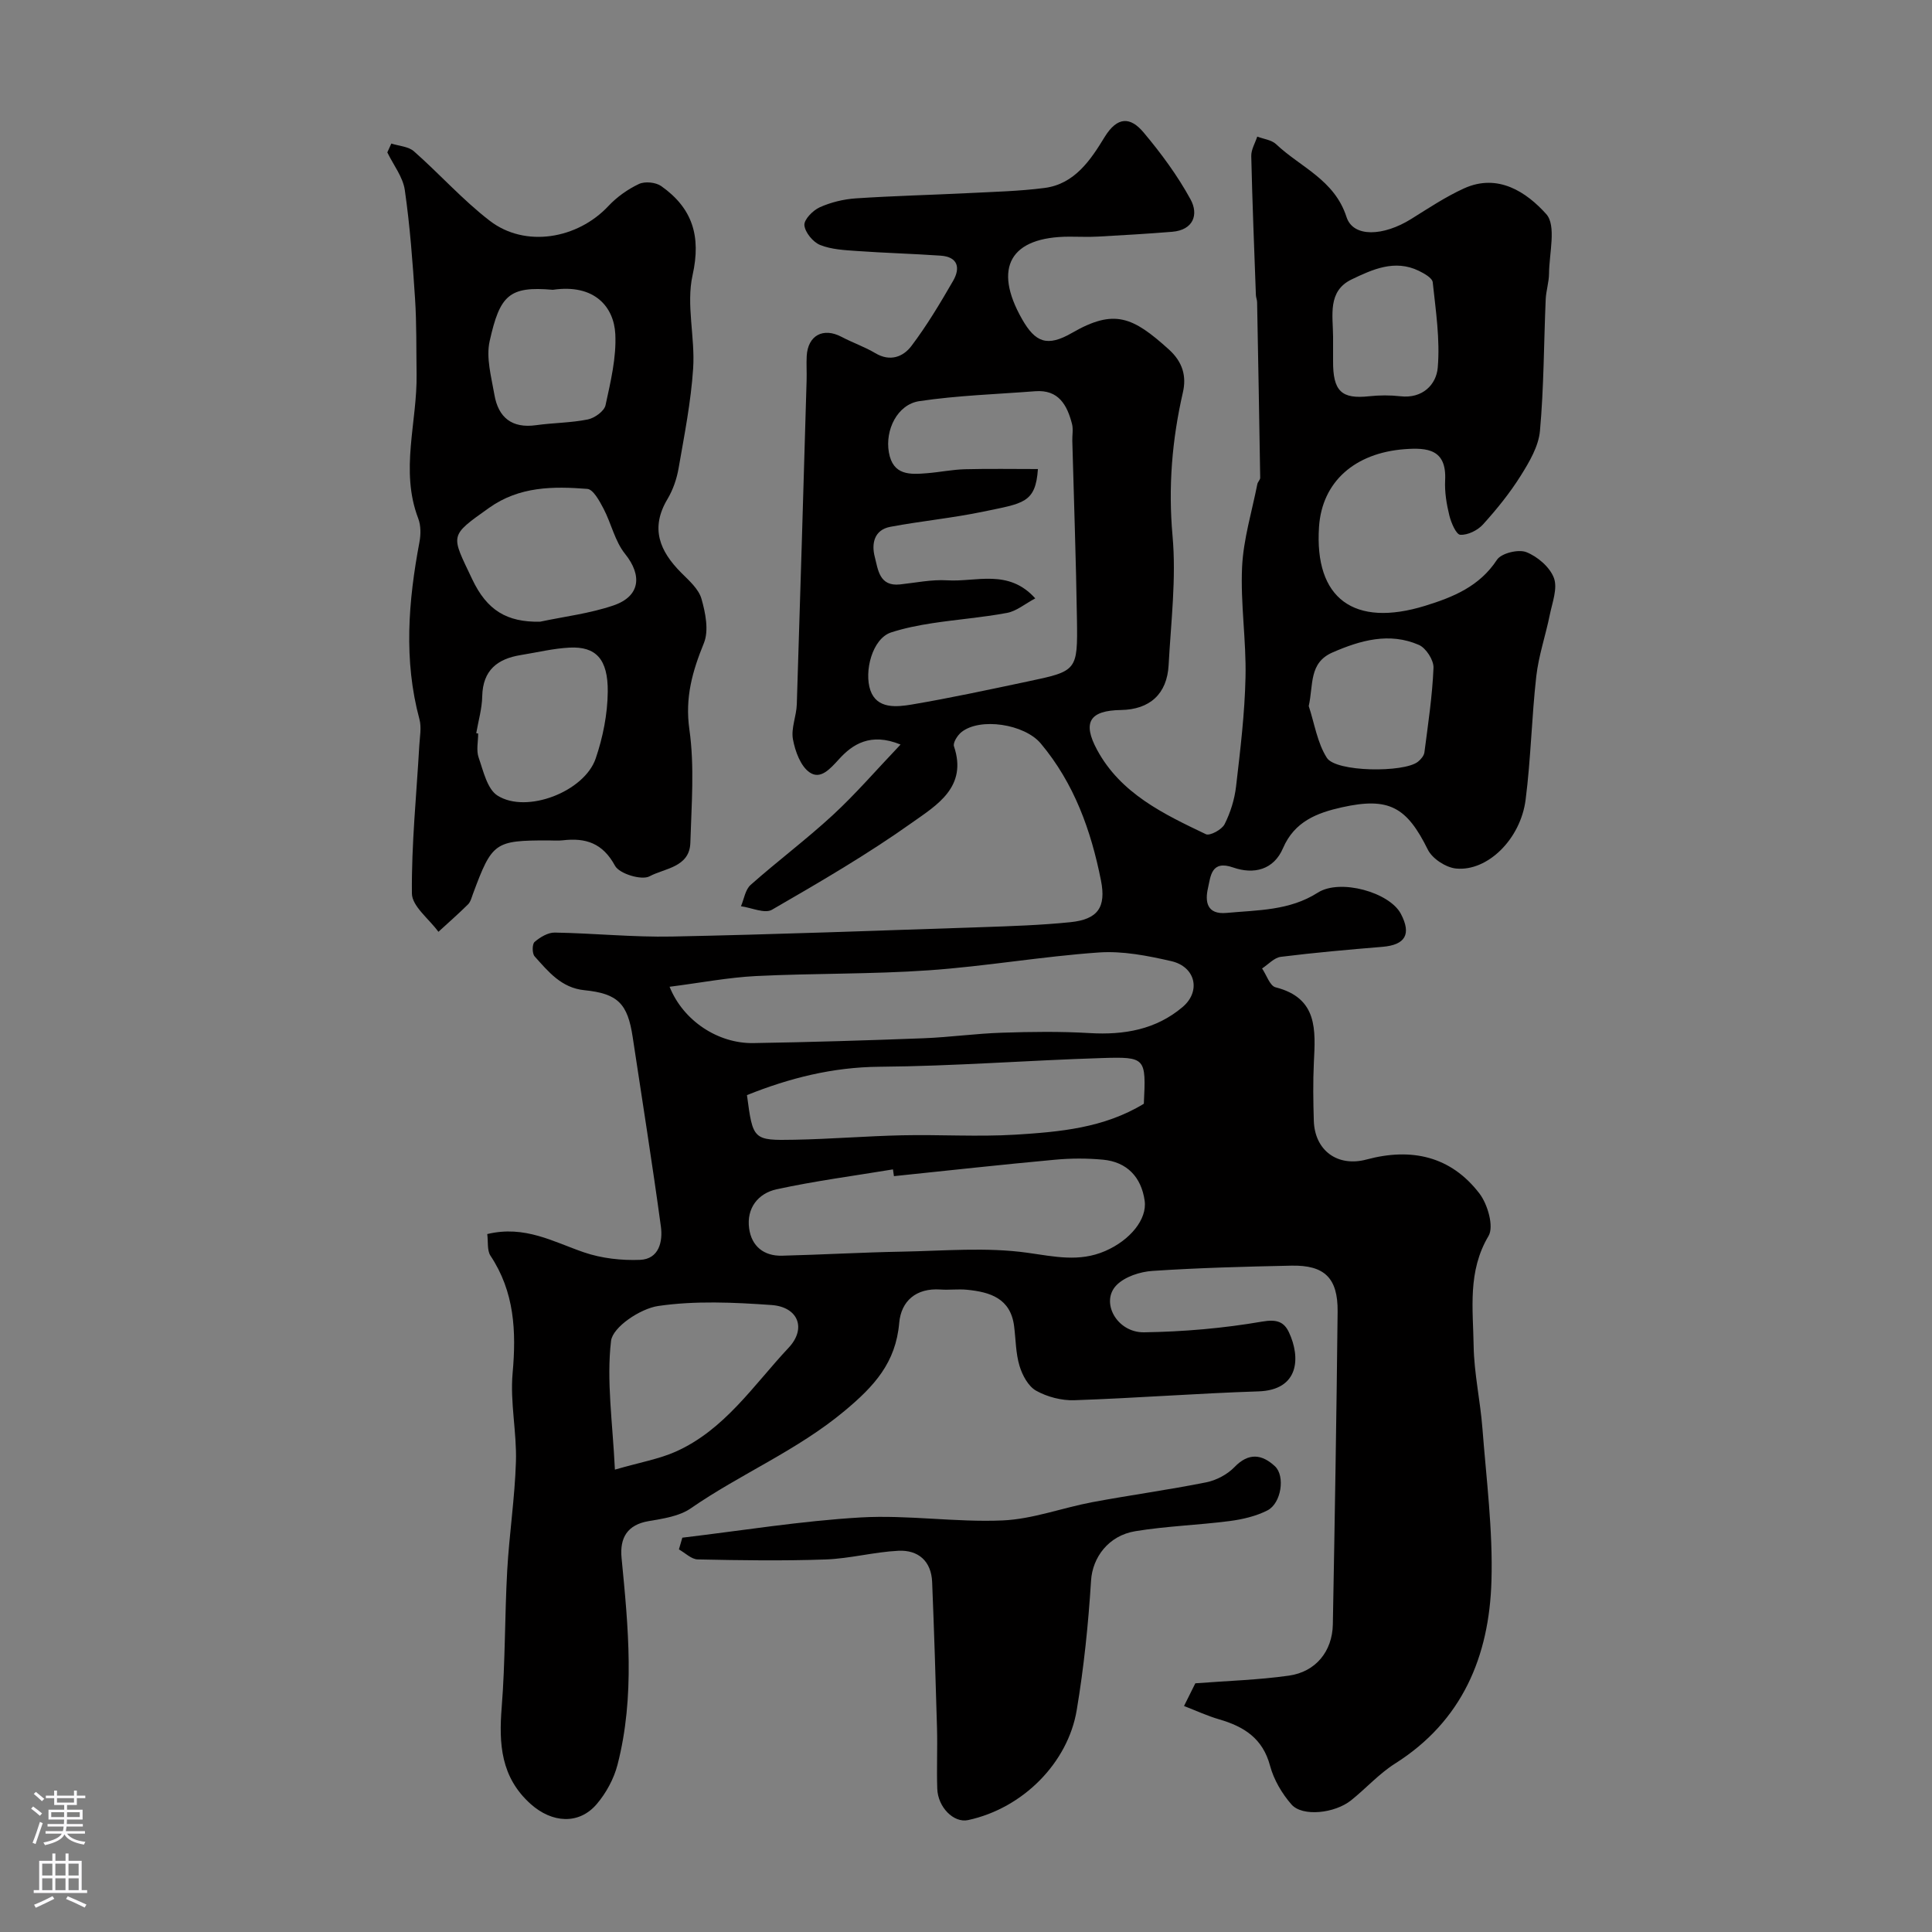
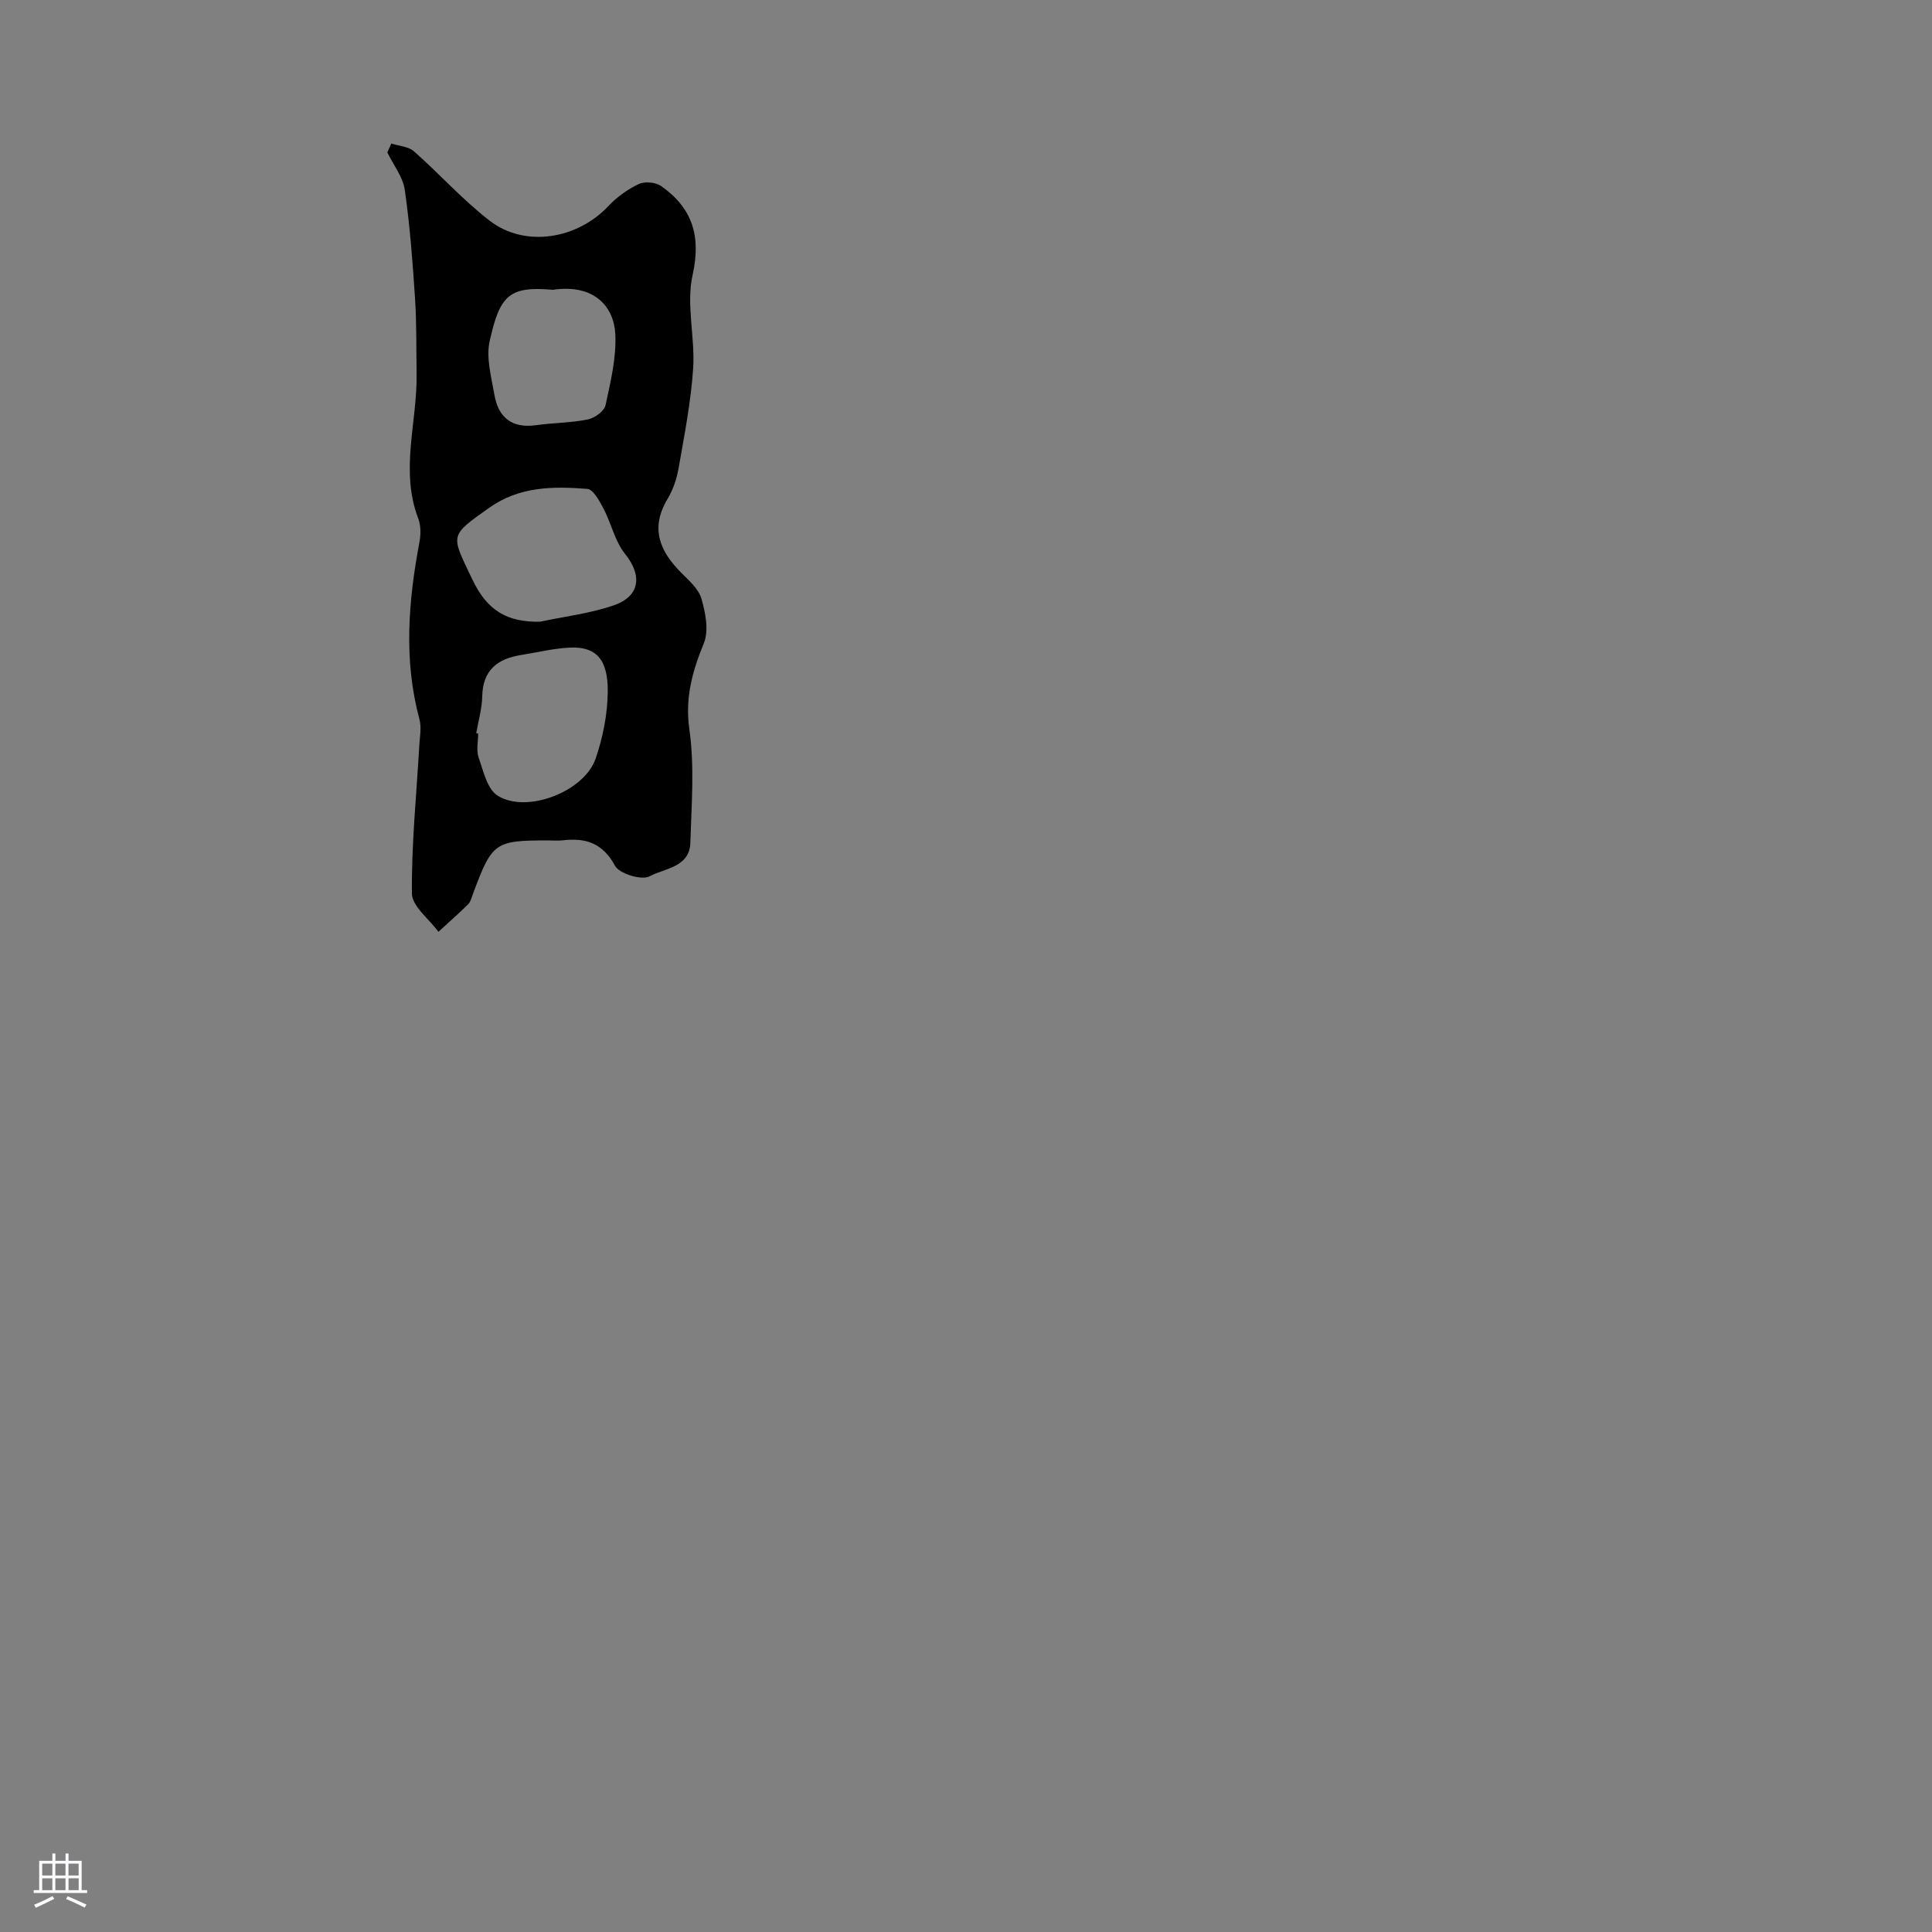
<svg xmlns="http://www.w3.org/2000/svg" enable-background="new 0 0 400 400" viewBox="0 0 400 400">
  <rect x="0" y="0" width="400" height="400" fill="#808080" stroke="none" />
  <g fill="#010000">
-     <path d="m100.88 255.5c7.78-1.88 13.72 1.63 20.04 3.79 3.63 1.24 7.74 1.7 11.59 1.55 3.94-.16 4.74-3.8 4.32-6.9-1.78-13.1-3.87-26.15-5.84-39.23-1.04-6.91-3.05-9-10-9.7-4.78-.48-7.47-3.86-10.3-7-.53-.59-.53-2.55-.01-2.99 1.14-.98 2.77-1.97 4.19-1.94 8.09.14 16.19.98 24.27.82 21.37-.43 42.73-1.23 64.1-1.94 6.13-.21 12.27-.41 18.36-1.03 5.66-.58 7.46-3.04 6.34-8.66-2.05-10.33-5.55-20.1-12.46-28.34-3.37-4.02-12.57-5.45-16.44-2.34-.81.65-1.78 2.19-1.53 2.93 2.85 8.43-3.62 12.21-8.62 15.76-9.28 6.6-19.18 12.36-29.06 18.07-1.5.87-4.25-.43-6.42-.72.64-1.5.89-3.44 2-4.42 5.57-4.94 11.56-9.42 17.03-14.47 4.74-4.38 8.98-9.31 14.01-14.59-6.26-2.57-10 .02-12.7 2.98-1.94 2.13-3.87 4.3-6.09 2.81-1.9-1.27-3.03-4.39-3.49-6.88-.42-2.29.73-4.82.8-7.26.72-22.36 1.37-44.72 2.03-67.08.05-1.66-.07-3.34.02-5 .24-4.29 3.42-5.98 7.21-3.98 2.29 1.21 4.78 2.06 7 3.38 3.06 1.83 5.77.76 7.47-1.49 3.21-4.25 5.96-8.86 8.63-13.48 1.53-2.65 1.04-4.97-2.59-5.22-5.75-.4-11.51-.55-17.26-.96-2.59-.18-5.33-.31-7.68-1.25-1.47-.59-3.12-2.59-3.26-4.09-.1-1.18 1.76-3.07 3.17-3.71 2.31-1.04 4.95-1.68 7.49-1.85 7.75-.52 15.53-.7 23.3-1.09 5.27-.27 10.57-.39 15.79-1.07 6.2-.81 9.52-5.8 12.38-10.49 2.69-4.4 5.39-4.21 8.08-1.02 3.63 4.32 7.05 8.95 9.75 13.9 1.69 3.1.6 6.33-3.83 6.69-5.08.41-10.17.71-15.26.99-1.99.11-4 .02-6 .02-12.23.01-15.89 6.39-9.8 17.08 2.74 4.8 5.18 5.82 10.36 2.83 8.74-5.04 12.56-3.31 20.03 3.44 2.92 2.64 3.66 5.6 2.91 8.87-2.25 9.82-3.06 19.55-2.15 29.71.8 8.83-.33 17.85-.81 26.77-.32 5.99-3.92 9.21-9.88 9.3-6.42.1-8.03 2.5-4.94 8.23 4.89 9.07 13.78 13.3 22.53 17.48.83.4 3.32-.95 3.88-2.07 1.22-2.42 2.07-5.16 2.38-7.86.87-7.51 1.79-15.04 1.95-22.58.17-7.59-1.06-15.22-.71-22.79.27-5.77 2.03-11.47 3.16-17.19.09-.46.6-.88.59-1.32-.19-12.12-.41-24.23-.64-36.34-.01-.49-.23-.97-.25-1.45-.35-9.6-.74-19.2-.96-28.8-.03-1.33.8-2.68 1.24-4.03 1.32.51 2.96.68 3.91 1.58 5.05 4.78 12.07 7.33 14.57 15.07 1.39 4.3 7.67 3.98 13.39.41 3.57-2.23 7.12-4.59 10.93-6.33 7.05-3.21 12.97.79 17.03 5.31 2.14 2.38.61 8.12.58 12.34-.02 1.77-.61 3.54-.69 5.31-.39 9.09-.37 18.21-1.19 27.25-.29 3.2-2.2 6.43-3.98 9.27-2.25 3.59-4.96 6.94-7.81 10.09-1.1 1.22-3.15 2.23-4.7 2.14-.86-.05-1.9-2.5-2.27-4-.58-2.36-.99-4.86-.87-7.27.33-6.45-3.68-6.81-8.43-6.45-10.23.79-17.05 6.7-17.68 16.07-1 14.91 7.26 20.89 21.98 16.35 5.79-1.79 11.24-4 14.86-9.52.9-1.37 4.43-2.23 6.07-1.59 2.32.91 4.88 3.1 5.72 5.35.8 2.14-.33 5.08-.85 7.62-.86 4.26-2.31 8.44-2.8 12.74-.96 8.5-1.12 17.09-2.21 25.57-1.05 8.16-7.89 14.86-14.39 14.23-2.11-.2-4.93-2.04-5.85-3.91-4.37-8.83-8.04-10.93-17.77-8.77-5.17 1.15-9.84 2.93-12.22 8.47-1.93 4.51-6.07 5.48-10.33 3.99-4.57-1.6-4.65 1.89-5.2 4.27-.63 2.74-.29 5.52 3.84 5.14 6.48-.6 13.03-.45 18.9-4.2 4.61-2.94 14.85-.08 17.2 4.4 2.21 4.22.92 6.42-3.81 6.82-7.02.58-14.05 1.2-21.04 2.07-1.38.17-2.6 1.57-3.89 2.41.92 1.35 1.61 3.6 2.79 3.9 8.8 2.23 8.26 8.86 7.93 15.61-.19 3.99-.13 8-.01 12 .18 6.16 4.89 9.66 10.93 8.04 9.29-2.49 17.44-.69 23.36 7.04 1.71 2.23 3.04 6.86 1.88 8.8-4.36 7.33-3.2 15.08-3.08 22.72.09 5.71 1.38 11.39 1.82 17.11.81 10.52 2.18 21.09 1.87 31.59-.46 15.57-6 28.99-19.96 37.81-3.3 2.09-6 5.12-9.08 7.59-3.41 2.74-10.1 3.45-12.36.88-1.98-2.26-3.67-5.14-4.44-8.02-1.51-5.67-5.39-8.11-10.51-9.6-2.45-.71-4.79-1.8-7.3-2.77.99-1.98 1.74-3.49 2.34-4.7 6.6-.51 13.04-.69 19.39-1.59 5.56-.79 8.97-5.05 9.08-10.59.4-21.59.76-43.18.99-64.78.07-6.95-2.71-9.65-9.56-9.51-9.6.2-19.21.45-28.79 1.09-2.57.17-5.69 1.19-7.42 2.94-3.42 3.48.05 9.85 5.69 9.77 8.17-.12 16.41-.83 24.46-2.22 3.03-.52 4.52.04 5.55 2.24 2.4 5.12 2.18 11.94-6.34 12.21-12.71.41-25.39 1.4-38.1 1.83-2.64.09-5.6-.68-7.91-1.97-1.63-.91-2.86-3.21-3.44-5.14-.79-2.62-.77-5.47-1.12-8.22-.73-5.76-4.96-7.07-9.75-7.54-1.82-.18-3.67.08-5.49-.05-5.05-.35-8.15 2.38-8.55 6.92-.71 8.23-5.15 13.08-11.33 18.23-9.82 8.19-21.5 13.01-31.83 20.16-2.39 1.66-5.76 2.13-8.76 2.65-4.29.74-5.98 3.36-5.56 7.64 1.39 14.28 2.81 28.63-.84 42.79-.75 2.9-2.34 5.84-4.29 8.13-3.69 4.35-9.29 3.94-13.69 0-6.17-5.53-6.61-12.41-6-20.02.75-9.4.62-18.86 1.14-28.28.42-7.55 1.58-15.06 1.81-22.6.18-6.08-1.23-12.26-.69-18.28.78-8.71.4-16.86-4.61-24.38-.69-1.1-.43-2.86-.64-4.44zm113.46-131.61c-2.16 1.15-3.89 2.64-5.83 3-5.12.96-10.35 1.35-15.51 2.14-2.86.44-5.74 1.01-8.49 1.9-3.94 1.28-5.65 8.14-4.3 12.01 1.36 3.88 5.42 3.45 8.59 2.92 8.02-1.36 15.98-3.08 23.94-4.76 10.27-2.16 10.39-2.21 10.23-12.89-.19-12.32-.63-24.63-.96-36.94-.03-1.16.22-2.39-.06-3.49-1.01-3.91-2.77-7.15-7.62-6.78-8 .62-16.06.87-23.98 2.05-4.58.68-7.13 5.98-6.32 10.6.85 4.83 4.39 4.61 7.94 4.32 2.61-.21 5.2-.75 7.81-.82 5.02-.13 10.05-.04 15.11-.04-.48 7.08-3.06 7.09-11.27 8.81-6.36 1.33-12.88 1.95-19.28 3.15-3.39.63-3.93 3.54-3.23 6.22.68 2.59.91 6.17 5.22 5.71 3.26-.35 6.56-1.05 9.79-.85 5.98.38 12.66-2.46 18.22 3.74zm-75.71 80.41c2.85 7.1 10.09 11.77 17.31 11.66 11.76-.19 23.52-.55 35.27-1 5.43-.21 10.83-.98 16.26-1.15 6.04-.2 12.11-.28 18.14.08 7.12.42 13.72-.72 19.24-5.4 3.85-3.27 2.67-8.35-2.36-9.5-4.9-1.12-10.05-2.14-15-1.79-11.76.82-23.43 2.87-35.19 3.69-11.89.83-23.85.6-35.76 1.19-5.77.29-11.5 1.4-17.91 2.22zm46.45 39.21c-.07-.47-.13-.93-.2-1.4-8.04 1.33-16.14 2.39-24.09 4.12-3.82.83-6.27 3.9-5.69 8.1.5 3.67 3.03 5.75 6.82 5.65 8.28-.21 16.55-.69 24.83-.84 8.67-.16 17.47-.96 25.97.23 5.59.78 10.71 1.98 16.1-.36 5.16-2.24 8.71-6.58 8.17-10.41-.69-4.9-3.67-8.04-8.63-8.5-3.3-.31-6.67-.3-9.97.01-11.12 1.02-22.21 2.25-33.31 3.4zm51.74-14.99c.46-9.52.45-9.75-8.73-9.46-15.34.48-30.67 1.68-46.01 1.8-9.71.08-18.65 2.35-27.43 5.87 1.24 9.28 1.24 9.41 9.9 9.24 7.42-.14 14.83-.76 22.26-.92 7.81-.17 15.65.34 23.44-.13 9.1-.57 18.27-1.35 26.57-6.4zm-109.51 75.75c5.3-1.53 9.13-2.19 12.56-3.71 10.16-4.52 16.15-13.79 23.41-21.53 3.74-3.99 1.98-8.45-3.56-8.84-7.8-.55-15.78-.92-23.45.2-3.69.54-9.42 4.36-9.76 7.23-.97 8.25.32 16.79.8 26.65zm143.65-158.09c1.19 3.61 1.77 7.61 3.75 10.72 1.89 2.97 15.98 3.1 18.86.81.6-.48 1.25-1.24 1.34-1.94.75-5.82 1.64-11.65 1.88-17.5.07-1.59-1.55-4.11-3.03-4.75-6.1-2.66-12.12-.95-17.87 1.56-4.92 2.14-3.94 6.67-4.93 11.1zm5.04-76.46c0 1.66.01 3.32 0 4.98-.05 6.32 1.76 7.96 7.47 7.34 2.13-.23 4.33-.24 6.46 0 4.6.54 7.44-2.43 7.74-5.92.5-5.83-.41-11.8-1.04-17.68-.1-.9-1.77-1.83-2.9-2.38-4.98-2.41-9.62-.26-13.91 1.8-5.02 2.43-3.84 7.48-3.82 11.86z" />
    <path d="m81.02 29.72c1.58.51 3.53.6 4.67 1.6 5.34 4.7 10.12 10.1 15.74 14.41 7.3 5.6 18.12 3.78 24.54-3.08 1.75-1.87 4-3.47 6.32-4.56 1.23-.58 3.48-.36 4.61.44 6.44 4.55 8.3 10.32 6.49 18.44-1.36 6.11.54 12.87.12 19.28-.45 6.93-1.82 13.81-3.01 20.67-.38 2.21-1.16 4.48-2.3 6.4-3.62 6.04-1.62 10.79 2.85 15.27 1.61 1.61 3.6 3.35 4.18 5.38.83 2.91 1.56 6.56.51 9.16-2.38 5.85-3.95 11.27-3.01 17.9 1.09 7.68.43 15.63.2 23.45-.15 5.1-5.35 5.28-8.45 6.95-1.62.88-6.24-.52-7.14-2.17-2.57-4.74-6.1-5.84-10.86-5.28-.99.11-2 .02-3 .02-11.05 0-11.59.39-15.55 11.04-.28.76-.49 1.66-1.03 2.2-1.98 1.96-4.08 3.8-6.13 5.68-1.92-2.65-5.46-5.28-5.49-7.94-.1-10.2.95-20.4 1.53-30.61.1-1.82.49-3.76.03-5.46-3.3-12.25-2.3-24.44 0-36.67.3-1.58.31-3.44-.25-4.9-3.81-9.95-.19-19.93-.34-29.88-.08-5.21.02-10.44-.32-15.64-.49-7.51-1.05-15.04-2.12-22.48-.39-2.71-2.37-5.2-3.62-7.79.29-.61.56-1.22.83-1.83zm30.78 99c5.08-1.08 10.32-1.7 15.21-3.37 5.57-1.9 5.98-6.23 2.4-10.68-2.11-2.62-2.85-6.3-4.46-9.37-.83-1.57-2.12-3.99-3.36-4.08-7.05-.55-14.05-.54-20.32 3.92-8.37 5.94-7.9 5.5-3.51 14.77 3.06 6.47 7.19 8.93 14.04 8.81zm-13.2 23.08c.13.02.27.04.4.07 0 1.66-.42 3.47.09 4.95.98 2.8 1.78 6.55 3.92 7.9 6.02 3.81 17.98-.82 20.32-7.68 1.5-4.39 2.45-9.18 2.5-13.8.07-6.82-2.49-9.43-7.89-9.16-3.39.17-6.74 1-10.11 1.54-4.84.78-7.86 3.13-7.99 8.51-.04 2.56-.8 5.11-1.24 7.67zm15.85-91.8c-9.09-.81-10.96 1.18-13.07 10.62-.78 3.46.35 7.43.98 11.1.81 4.72 3.62 7.01 8.63 6.31 3.56-.5 7.21-.48 10.72-1.19 1.41-.29 3.4-1.72 3.66-2.95 1.05-4.85 2.27-9.87 2.02-14.75-.29-5.54-4.23-10.42-12.94-9.14z" />
-     <path d="m141.27 318.36c12.31-1.46 24.58-3.47 36.93-4.19 9.74-.56 19.6 1.04 29.37.62 6.23-.27 12.35-2.61 18.57-3.78 7.85-1.47 15.77-2.54 23.59-4.11 2.1-.42 4.37-1.62 5.85-3.15 2.95-3.07 5.71-2.66 8.38-.18 2.17 2.02 1.31 7.67-1.53 9.13-2.38 1.22-5.18 1.87-7.87 2.22-6.49.84-13.08 1.04-19.52 2.1-5.57.92-8.85 5.45-9.15 10.22-.56 8.98-1.48 17.97-2.97 26.84-1.81 10.84-11.08 20.29-22.49 22.75-2.99.64-6.26-2.68-6.38-6.51-.14-4.16.06-8.33-.05-12.49-.28-10.1-.6-20.2-1.01-30.29-.18-4.36-2.9-6.67-6.99-6.47-5.04.25-10.03 1.62-15.07 1.8-8.82.31-17.66.18-26.48-.01-1.31-.03-2.59-1.35-3.89-2.07.23-.78.47-1.61.71-2.43z" />
  </g>
-   <path d="m6.44 374.46.42-.45c.65.47 1.27.95 1.85 1.44l-.45.49c-.65-.56-1.25-1.06-1.82-1.48m.93 7.33-.63-.26c.55-1.36 1.05-2.8 1.52-4.33.19.1.38.19.59.27-.46 1.29-.95 2.73-1.48 4.32m-.38-10.38.44-.42c.43.34 1.01.82 1.74 1.44l-.49.49c-.53-.51-1.09-1.01-1.69-1.51m2.5.35h1.72v-1.04h.59v1.04h3.52v-1.04h.59v1.04h1.75v.53h-1.75v1.42h-2.03v.97h3.22v2.03h-3.24c0 .35-.01.66-.03.93h3.32v.53h-3.37c-.03.27-.08.58-.15.94h3.96v.53h-3.71c.67.92 1.93 1.48 3.79 1.68-.13.24-.23.44-.29.59-2.13-.38-3.48-1.08-4.04-2.12-.43.97-1.77 1.72-4.03 2.23-.09-.19-.2-.37-.33-.55 2.1-.42 3.37-1.03 3.81-1.83h-3.36v-.53h3.58c.08-.29.13-.61.16-.94h-3.33v-.53h3.39c.02-.27.04-.58.04-.93h-3.23v-2.03h3.25v-.97h-2.07v-1.42h-1.73zm1.12 3.44v1h2.65c.01-.3.02-.44.01-.4v-.25-.35zm1.19-2h3.52v-.91h-3.52zm4.71 2h-2.63v.59c0 .15-.01.28-.01.4h2.64z" fill="#fbfafc" />
  <path d="m13.56 383.74h.63v1.52h2.72v6.07h1.13v.6h-11.06v-.6h1.13v-6.07h2.73v-1.52h.63v1.52h2.1v-1.52zm-2.69 8.83.38.56c-1.24.63-2.53 1.25-3.85 1.85-.1-.21-.21-.42-.34-.63 1.36-.55 2.63-1.15 3.81-1.78m-2.13-4.27h2.1v-2.45h-2.1zm0 3.04h2.1v-2.46h-2.1zm2.72-3.04h2.1v-2.45h-2.1zm0 3.04h2.1v-2.46h-2.1zm6.07 3.6c-1.41-.71-2.7-1.3-3.86-1.78l.35-.56c1.45.62 2.75 1.19 3.88 1.72zm-1.25-9.09h-2.1v2.45h2.1zm-2.09 5.49h2.1v-2.45h-2.1z" fill="#fbfafc" />
</svg>